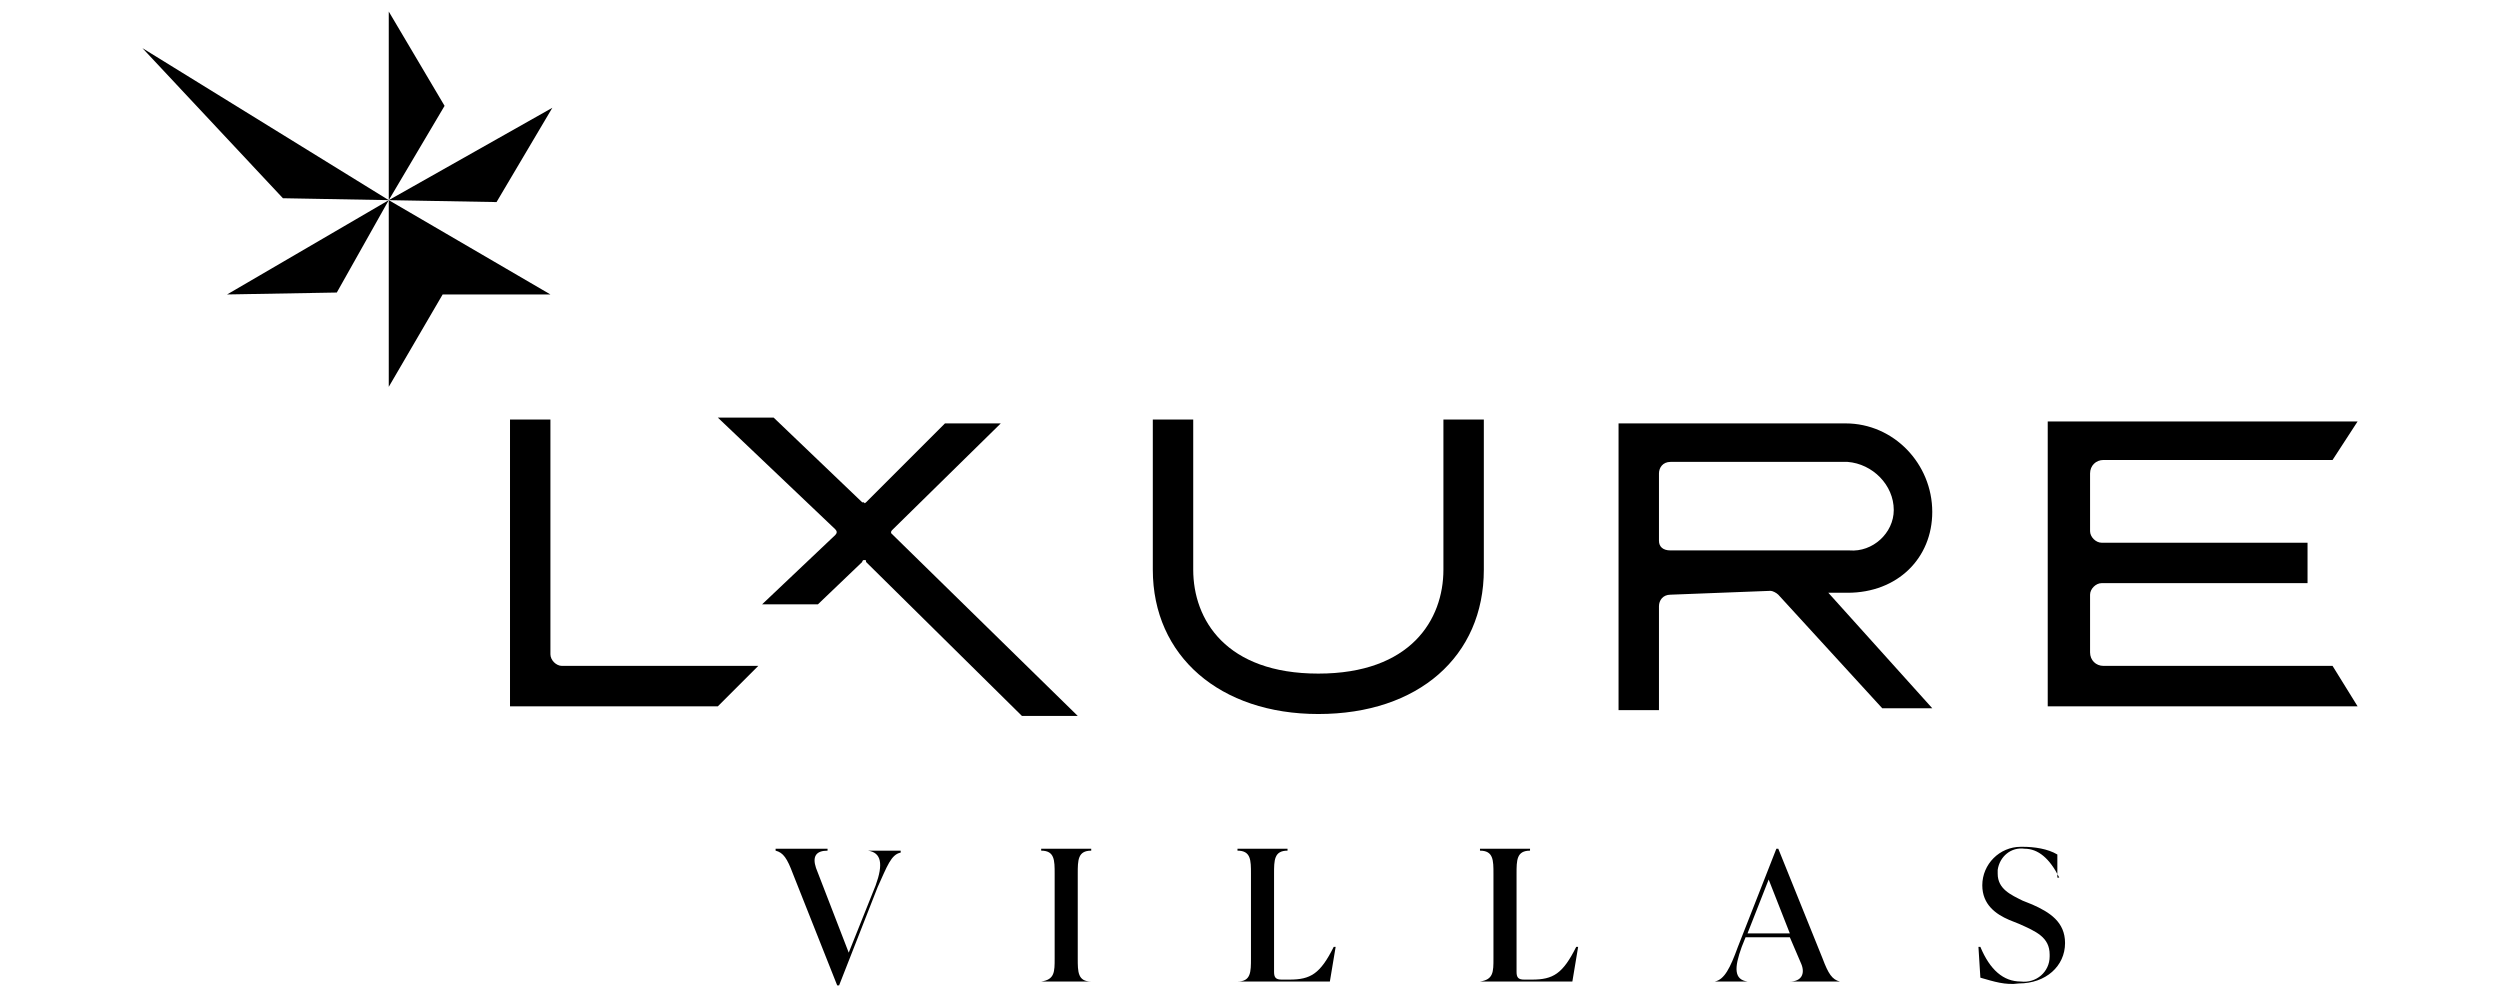
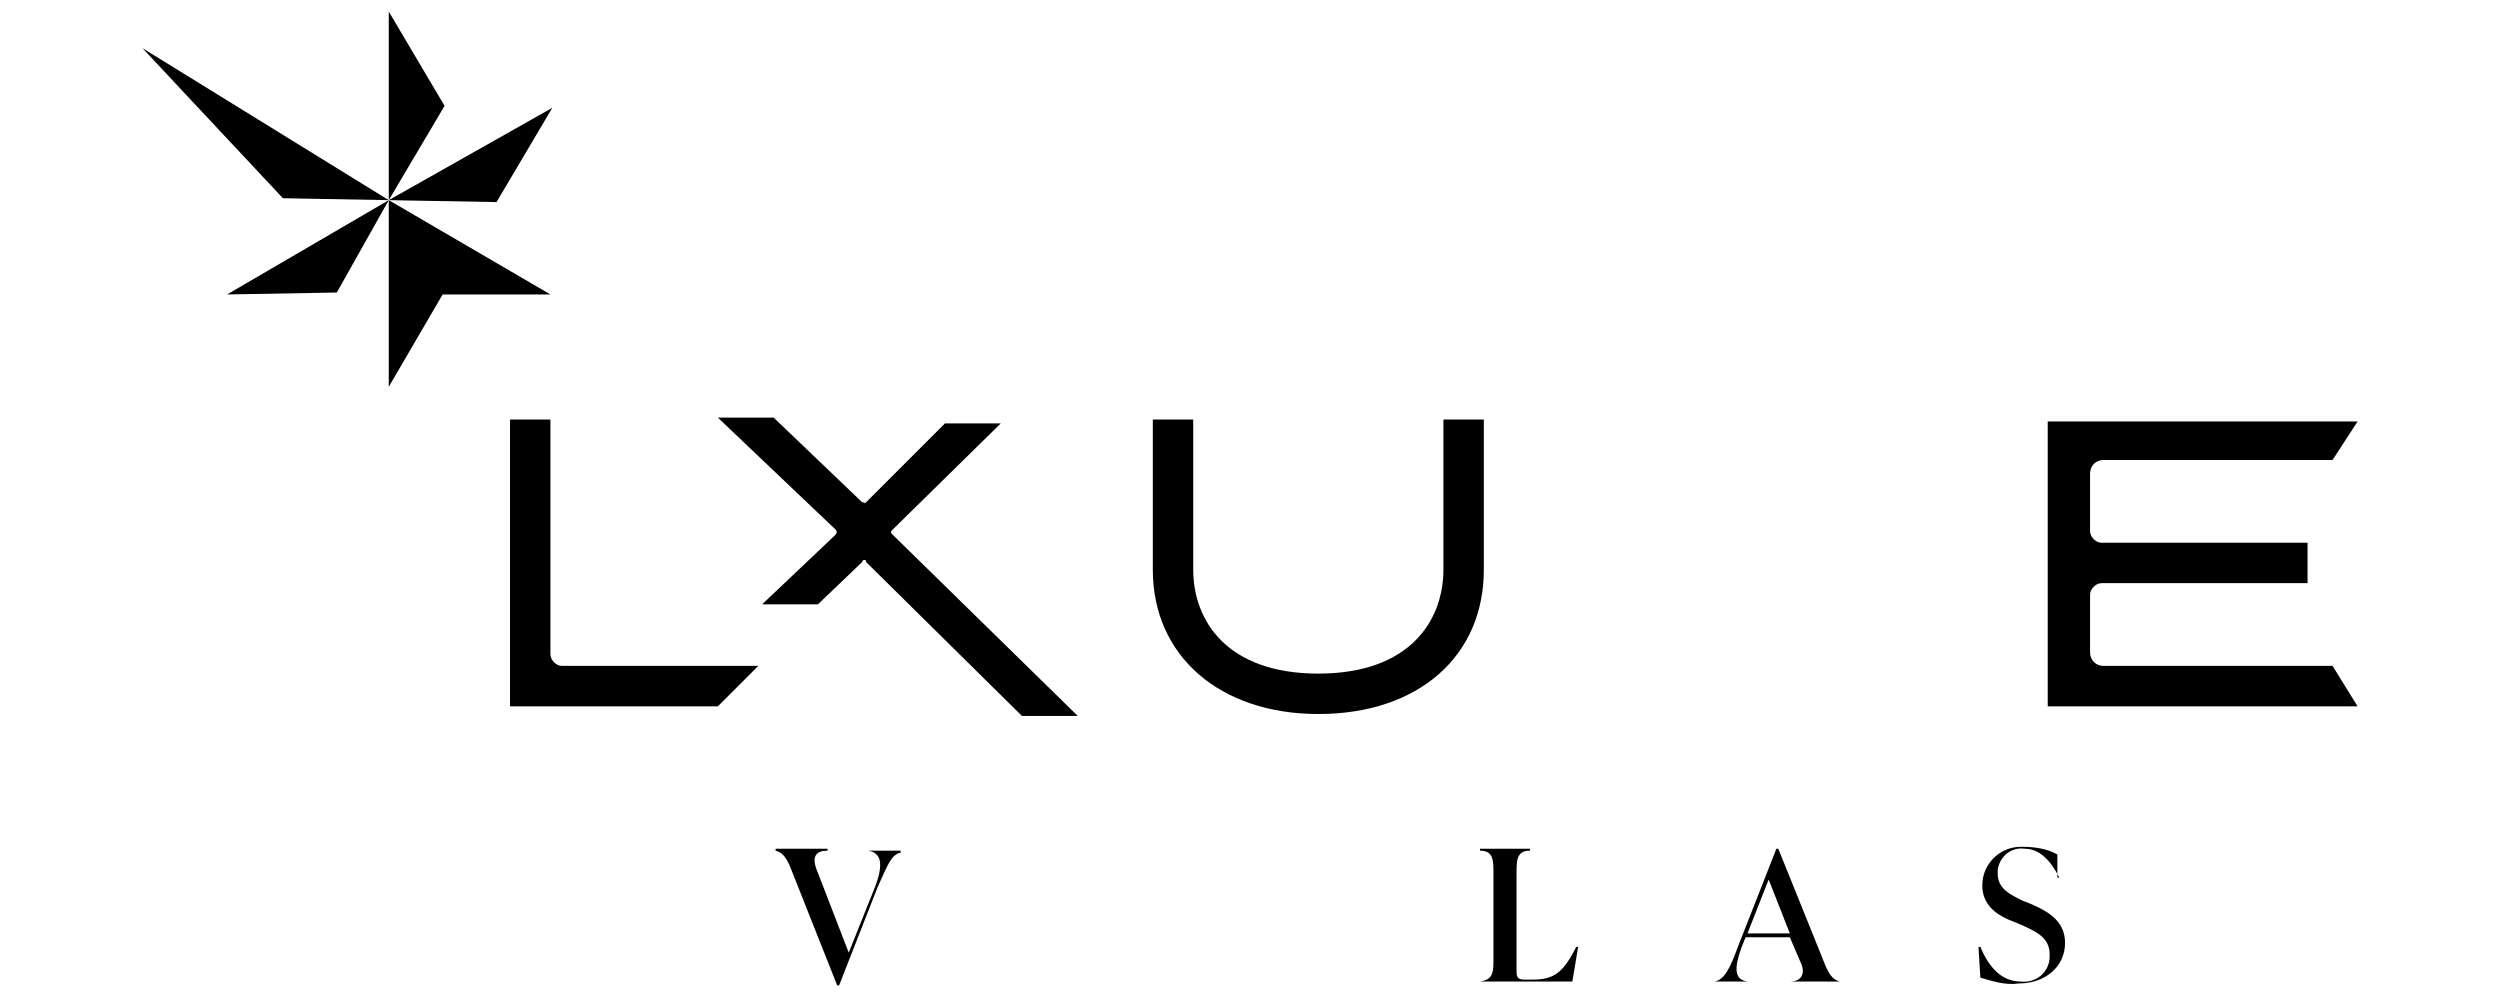
<svg xmlns="http://www.w3.org/2000/svg" version="1.1" id="Layer_1" x="0px" y="0px" viewBox="0 0 129.9 51.8" style="enable-background:new 0 0 129.9 51.8;" xml:space="preserve">
  <g>
    <polygon points="20.2,0.6 20.2,10.4 23.1,5.5  " />
    <polygon points="23,15.3 23,15.3 20.2,20.1 20.2,10.4 28.6,15.3  " />
    <polygon points="20.2,10.4 28.7,5.6 25.8,10.5  " />
    <polygon points="20.2,10.4 11.8,15.3 17.5,15.2  " />
    <polygon points="14.7,10.3 20.2,10.4 7.4,2.5  " />
    <path d="M59.9,21.8v7.8c0,4.5,3.5,7.5,8.6,7.5c5.2,0,8.6-3,8.6-7.5v-7.8H75v7.8c0,2.6-1.7,5.4-6.5,5.4c-4.8,0-6.5-2.8-6.5-5.4v-7.8   H59.9z" />
-     <path d="M92,30.7c0.1,0,0.3,0.1,0.4,0.2l5.4,5.9h2.6l-5.4-6h1c2.6,0,4.4-1.8,4.4-4.2c0-2.5-2-4.6-4.5-4.6H84.1v14.9h2.1v-5.4   c0-0.3,0.2-0.6,0.6-0.6h0L92,30.7z M86.2,28.1v-3.5c0-0.3,0.2-0.6,0.6-0.6c0,0,0,0,0,0h9.2c1.3,0.1,2.4,1.2,2.4,2.5   c0,1.2-1.1,2.2-2.3,2.1c0,0-0.1,0-0.1,0h-9.2C86.4,28.6,86.2,28.4,86.2,28.1C86.2,28.1,86.2,28.1,86.2,28.1" />
    <path d="M122.5,21.9h-16.1v14.8h16.1l-1.3-2.1h-11.9c-0.4,0-0.7-0.3-0.7-0.7v-3c0-0.3,0.3-0.6,0.6-0.6h0h10.7v-2.1h-10.7   c-0.3,0-0.6-0.3-0.6-0.6v-3c0-0.4,0.3-0.7,0.7-0.7h11.9L122.5,21.9z" />
    <path d="M44.9,29.1c0.1,0,0.1,0,0.1,0.1l8.1,8l0,0l2.9,0l-9.6-9.4c0,0-0.1-0.1-0.1-0.1c0-0.1,0-0.1,0.1-0.2l5.6-5.5h-2.9L45,26.1   c0,0-0.1,0.1-0.1,0c-0.1,0-0.1,0-0.1,0l-4.6-4.4h-2.9l6.1,5.8c0.1,0.1,0.1,0.2,0,0.3l-3.8,3.6h2.9l2.3-2.2   C44.8,29.2,44.8,29.1,44.9,29.1" />
    <path d="M39.4,34.6H29.2c-0.3,0-0.6-0.3-0.6-0.6V21.8h-2.1v14.9h10.8L39.4,34.6z" />
    <path d="M45.1,44.2h1.7v0.1c-0.5,0.1-0.7,0.7-1.2,1.8l-2,5.1h-0.1l-2.3-5.8c-0.3-0.8-0.5-1.1-0.9-1.2v-0.1H43v0.1   c-0.6,0-0.8,0.3-0.6,0.9l1.7,4.4l1.4-3.5C45.9,44.9,45.8,44.3,45.1,44.2L45.1,44.2z" />
-     <path d="M54.1,51L54.1,51c0.7-0.1,0.7-0.5,0.7-1.2v-4.4c0-0.7,0-1.2-0.7-1.2v-0.1h2.6v0.1c-0.7,0-0.7,0.5-0.7,1.2v4.4   c0,0.7,0,1.2,0.7,1.2V51H54.1z" />
-     <path d="M64.3,51L64.3,51C65,51,65,50.5,65,49.8v-4.4c0-0.7,0-1.2-0.7-1.2v-0.1h2.6v0.1c-0.7,0-0.7,0.5-0.7,1.2v5.1   c0,0.3,0.1,0.4,0.4,0.4H67c1.1,0,1.6-0.3,2.3-1.7h0.1L69.1,51H64.3z" />
    <path d="M76.9,51L76.9,51c0.7-0.1,0.7-0.5,0.7-1.2v-4.4c0-0.7,0-1.2-0.7-1.2v-0.1h2.6v0.1c-0.7,0-0.7,0.5-0.7,1.2v5.1   c0,0.3,0.1,0.4,0.4,0.4h0.4c1.1,0,1.6-0.3,2.3-1.7H82L81.7,51H76.9z" />
    <path d="M94.7,49.8c0.3,0.8,0.5,1.1,0.9,1.2V51H93V51c0.6,0,0.8-0.4,0.6-0.9L93,48.7h-2.3l-0.2,0.5c-0.4,1.1-0.4,1.7,0.3,1.8V51   h-1.7V51c0.5-0.1,0.8-0.7,1.2-1.8l2-5.1h0.1L94.7,49.8z M90.8,48.5H93l-1.1-2.8L90.8,48.5z" />
    <path d="M102.9,50.8l-0.1-1.6h0.1c0.5,1.2,1.2,1.8,2.1,1.8c0.8,0.1,1.5-0.5,1.5-1.3c0,0,0-0.1,0-0.1c0-0.9-0.7-1.2-1.6-1.6   l-0.5-0.2c-0.7-0.3-1.4-0.8-1.4-1.8c0-1.1,0.9-2,2-2c0,0,0.1,0,0.1,0c0.6,0,1.3,0.1,1.8,0.4v1.2H107c-0.5-1-1.1-1.5-1.8-1.5   c-0.7-0.1-1.3,0.4-1.4,1.1c0,0.1,0,0.1,0,0.2c0,0.8,0.7,1.1,1.3,1.4l0.5,0.2c0.9,0.4,1.7,0.9,1.7,2c0,1.2-1,2.1-2.4,2.1   C104.2,51.2,103.6,51,102.9,50.8" />
  </g>
</svg>